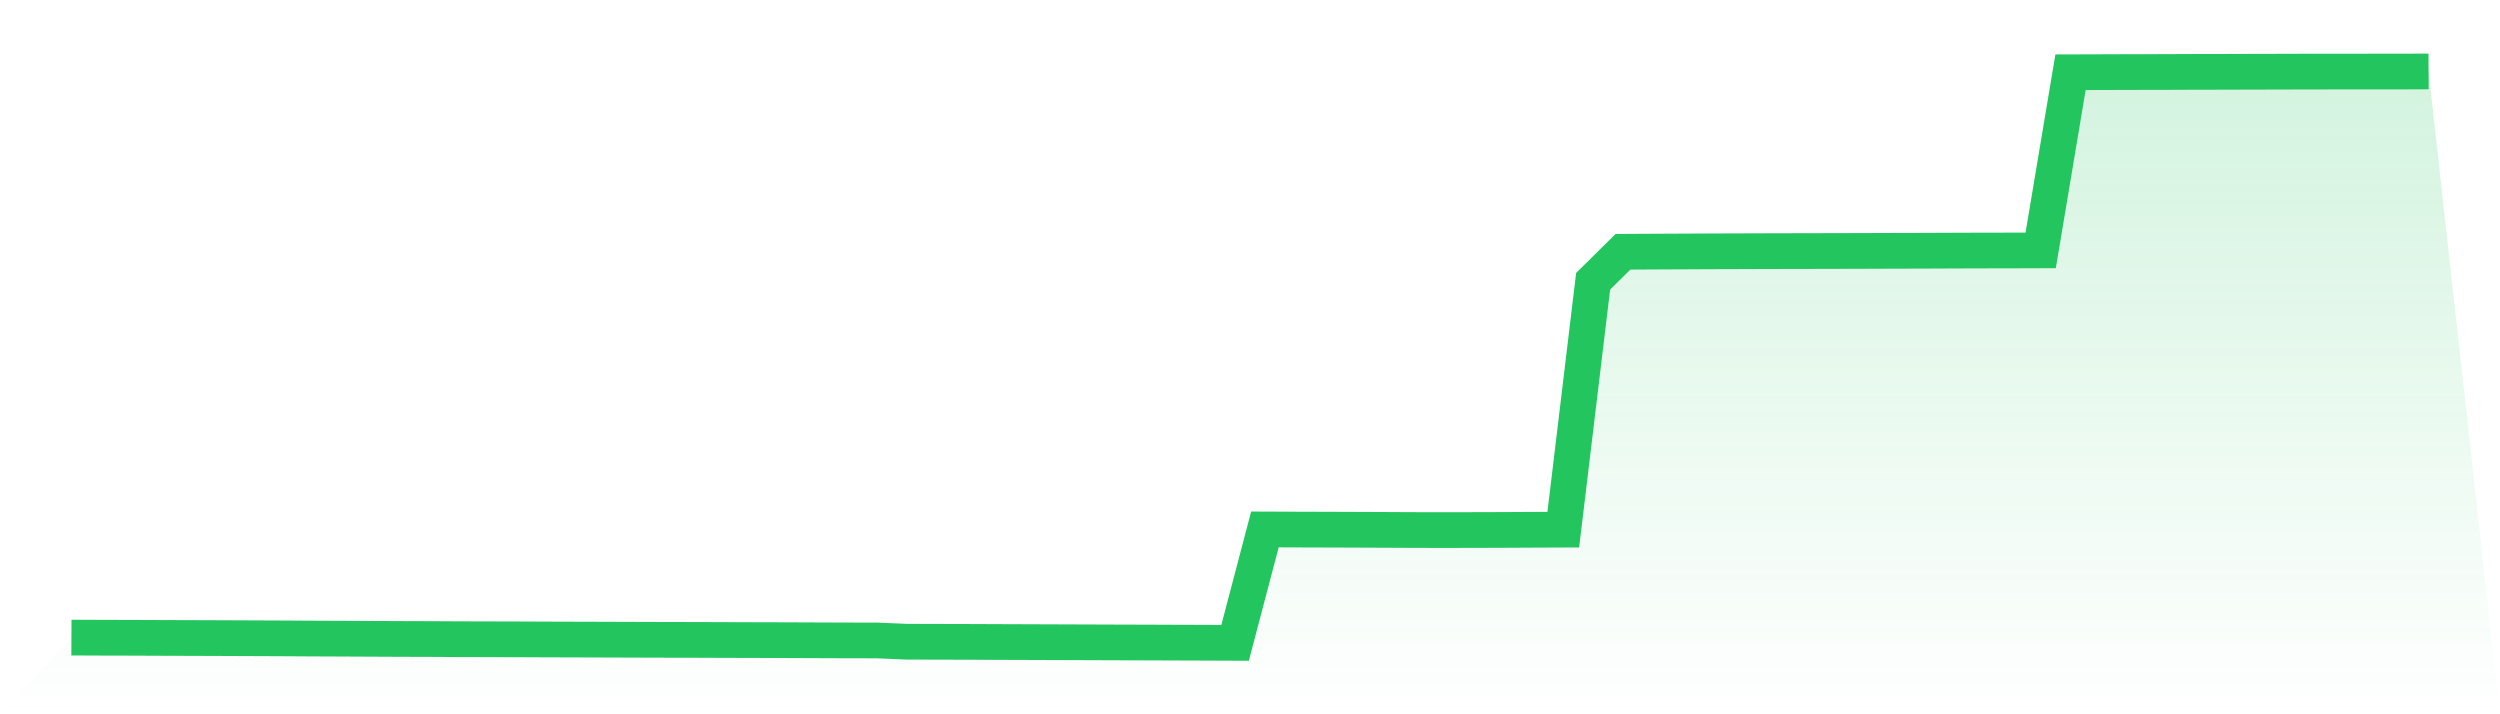
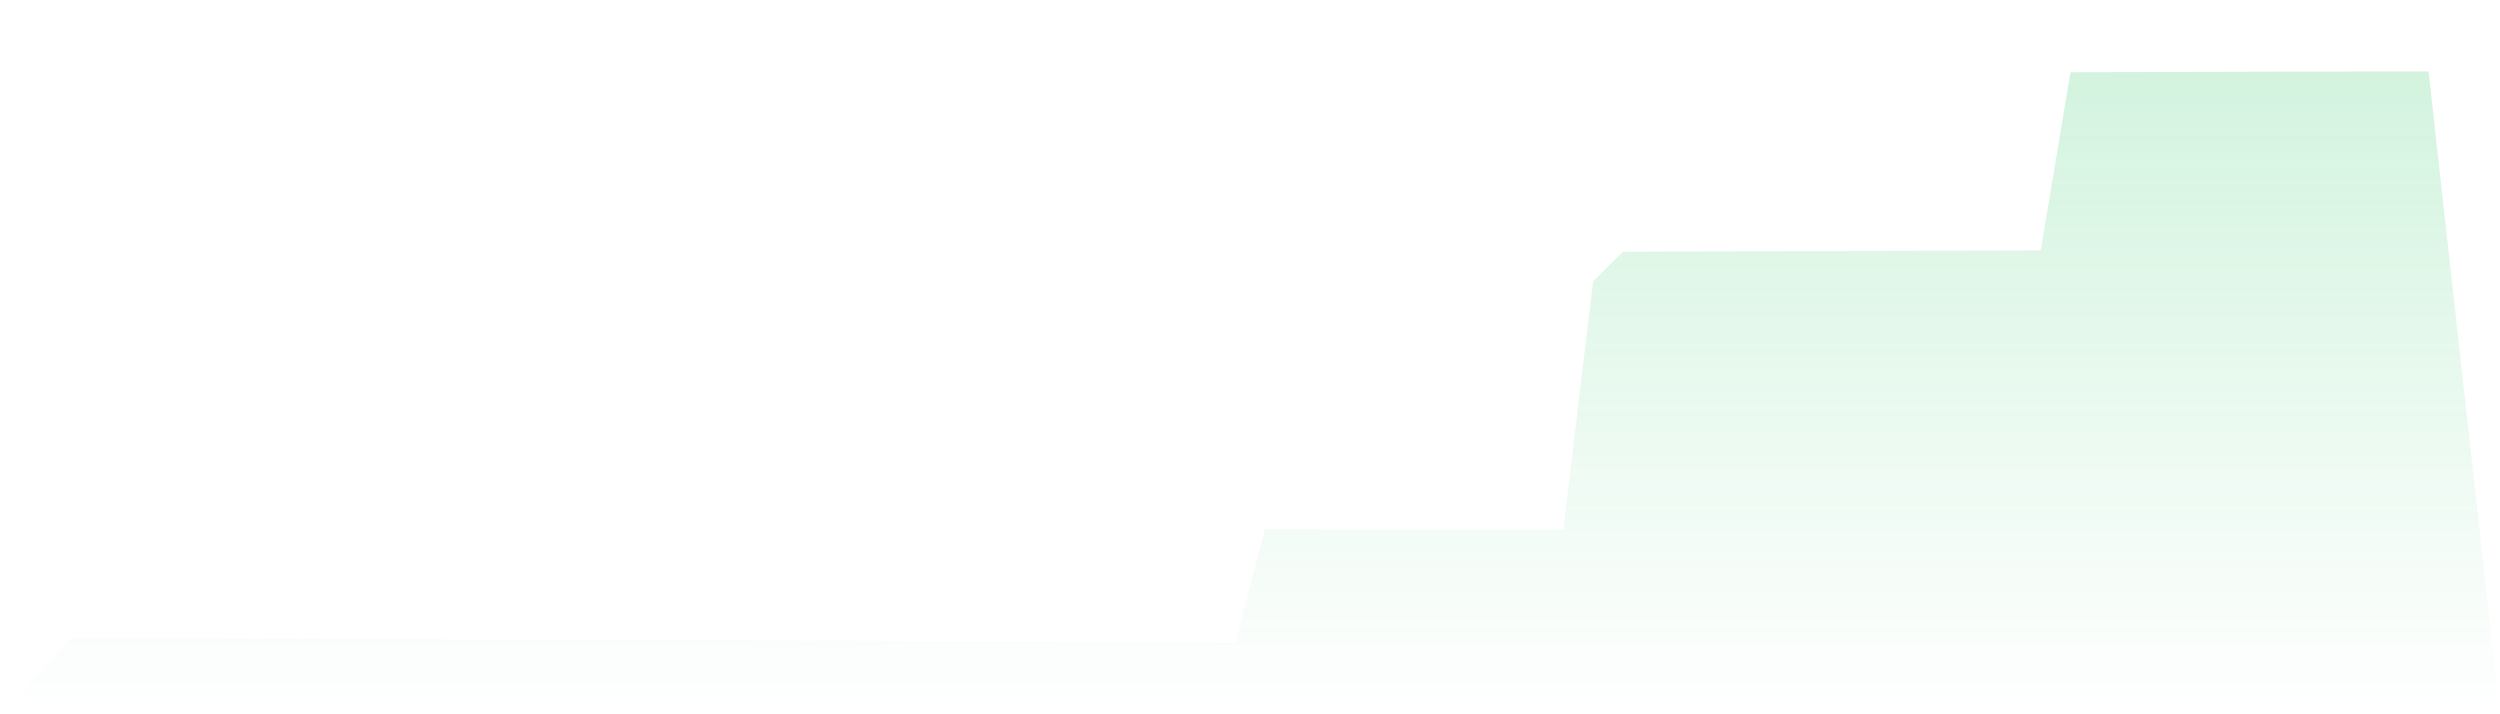
<svg xmlns="http://www.w3.org/2000/svg" viewBox="0 0 140 40">
  <defs>
    <linearGradient id="gradient" x1="0" x2="0" y1="0" y2="1">
      <stop offset="0%" stop-color="#22c55e" stop-opacity="0.2" />
      <stop offset="100%" stop-color="#22c55e" stop-opacity="0" />
    </linearGradient>
  </defs>
  <path d="M4,35.705 L4,35.705 L5.671,35.712 L7.342,35.716 L9.013,35.723 L10.684,35.728 L12.354,35.734 L14.025,35.741 L15.696,35.748 L17.367,35.758 L19.038,35.765 L20.709,35.773 L22.38,35.781 L24.051,35.786 L25.722,35.795 L27.392,35.799 L29.063,35.804 L30.734,35.811 L32.405,35.816 L34.076,35.821 L35.747,35.827 L37.418,35.832 L39.089,35.835 L40.759,35.841 L42.43,35.846 L44.101,35.85 L45.772,35.857 L47.443,35.863 L49.114,35.866 L50.785,35.936 L52.456,35.941 L54.127,35.945 L55.797,35.952 L57.468,35.958 L59.139,35.964 L60.81,35.97 L62.481,35.976 L64.152,35.981 L65.823,35.987 L67.494,35.993 L69.165,36 L70.835,29.649 L72.506,29.655 L74.177,29.66 L75.848,29.666 L77.519,29.673 L79.19,29.681 L80.861,29.684 L82.532,29.681 L84.203,29.676 L85.873,29.667 L87.544,29.66 L89.215,15.751 L90.886,14.099 L92.557,14.09 L94.228,14.082 L95.899,14.074 L97.57,14.069 L99.24,14.063 L100.911,14.06 L102.582,14.056 L104.253,14.052 L105.924,14.046 L107.595,14.042 L109.266,14.035 L110.937,14.029 L112.608,14.027 L114.278,14.021 L115.949,4.046 L117.62,4.041 L119.291,4.035 L120.962,4.033 L122.633,4.026 L124.304,4.023 L125.975,4.018 L127.646,4.014 L129.316,4.009 L130.987,4.008 L132.658,4.007 L134.329,4.007 L136,4 L140,40 L0,40 z" fill="url(#gradient)" />
-   <path d="M4,35.705 L4,35.705 L5.671,35.712 L7.342,35.716 L9.013,35.723 L10.684,35.728 L12.354,35.734 L14.025,35.741 L15.696,35.748 L17.367,35.758 L19.038,35.765 L20.709,35.773 L22.38,35.781 L24.051,35.786 L25.722,35.795 L27.392,35.799 L29.063,35.804 L30.734,35.811 L32.405,35.816 L34.076,35.821 L35.747,35.827 L37.418,35.832 L39.089,35.835 L40.759,35.841 L42.43,35.846 L44.101,35.85 L45.772,35.857 L47.443,35.863 L49.114,35.866 L50.785,35.936 L52.456,35.941 L54.127,35.945 L55.797,35.952 L57.468,35.958 L59.139,35.964 L60.81,35.97 L62.481,35.976 L64.152,35.981 L65.823,35.987 L67.494,35.993 L69.165,36 L70.835,29.649 L72.506,29.655 L74.177,29.66 L75.848,29.666 L77.519,29.673 L79.19,29.681 L80.861,29.684 L82.532,29.681 L84.203,29.676 L85.873,29.667 L87.544,29.66 L89.215,15.751 L90.886,14.099 L92.557,14.09 L94.228,14.082 L95.899,14.074 L97.57,14.069 L99.24,14.063 L100.911,14.06 L102.582,14.056 L104.253,14.052 L105.924,14.046 L107.595,14.042 L109.266,14.035 L110.937,14.029 L112.608,14.027 L114.278,14.021 L115.949,4.046 L117.62,4.041 L119.291,4.035 L120.962,4.033 L122.633,4.026 L124.304,4.023 L125.975,4.018 L127.646,4.014 L129.316,4.009 L130.987,4.008 L132.658,4.007 L134.329,4.007 L136,4" fill="none" stroke="#22c55e" stroke-width="2" />
</svg>